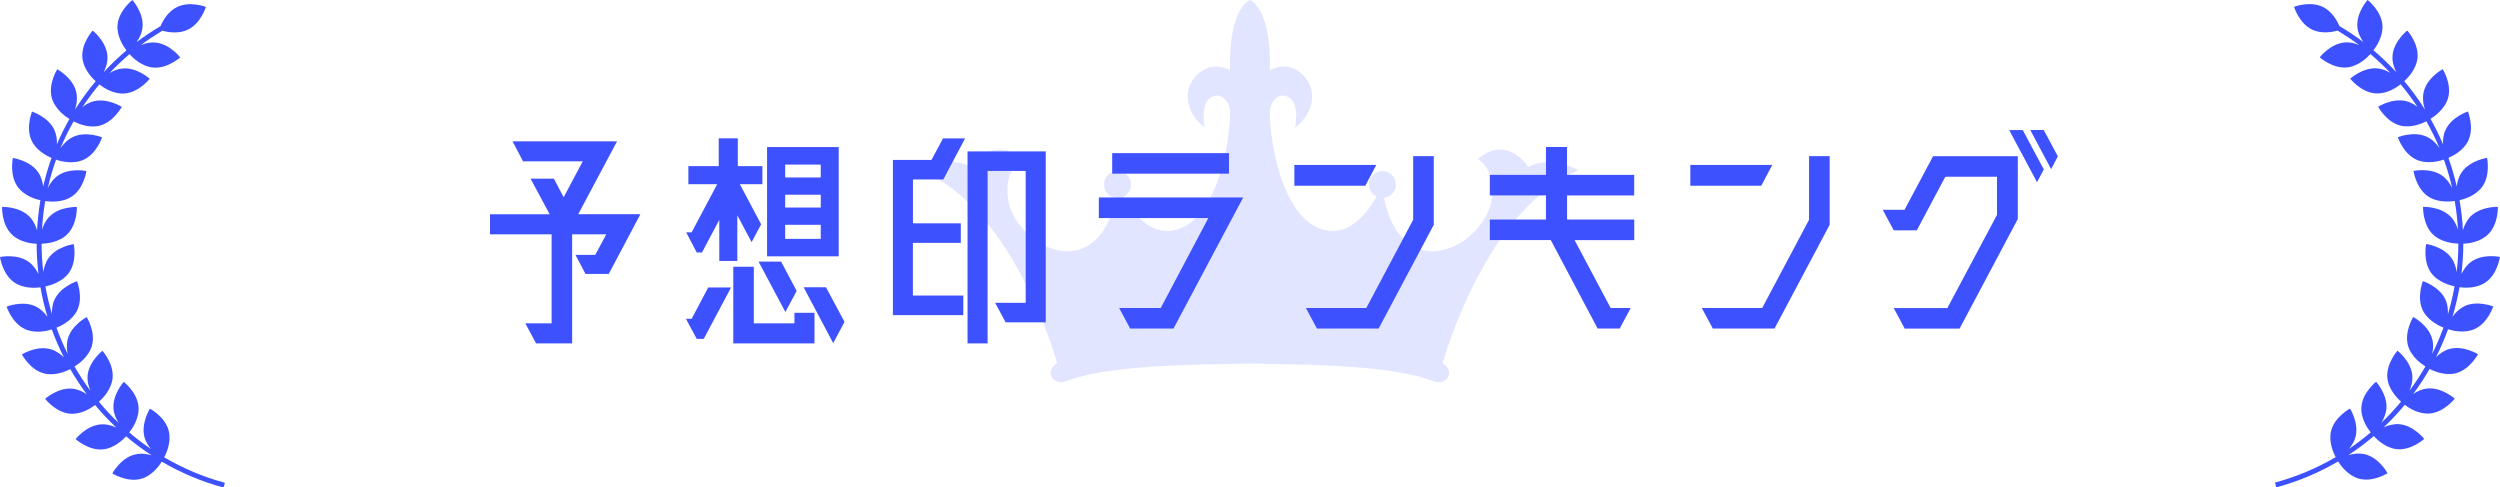
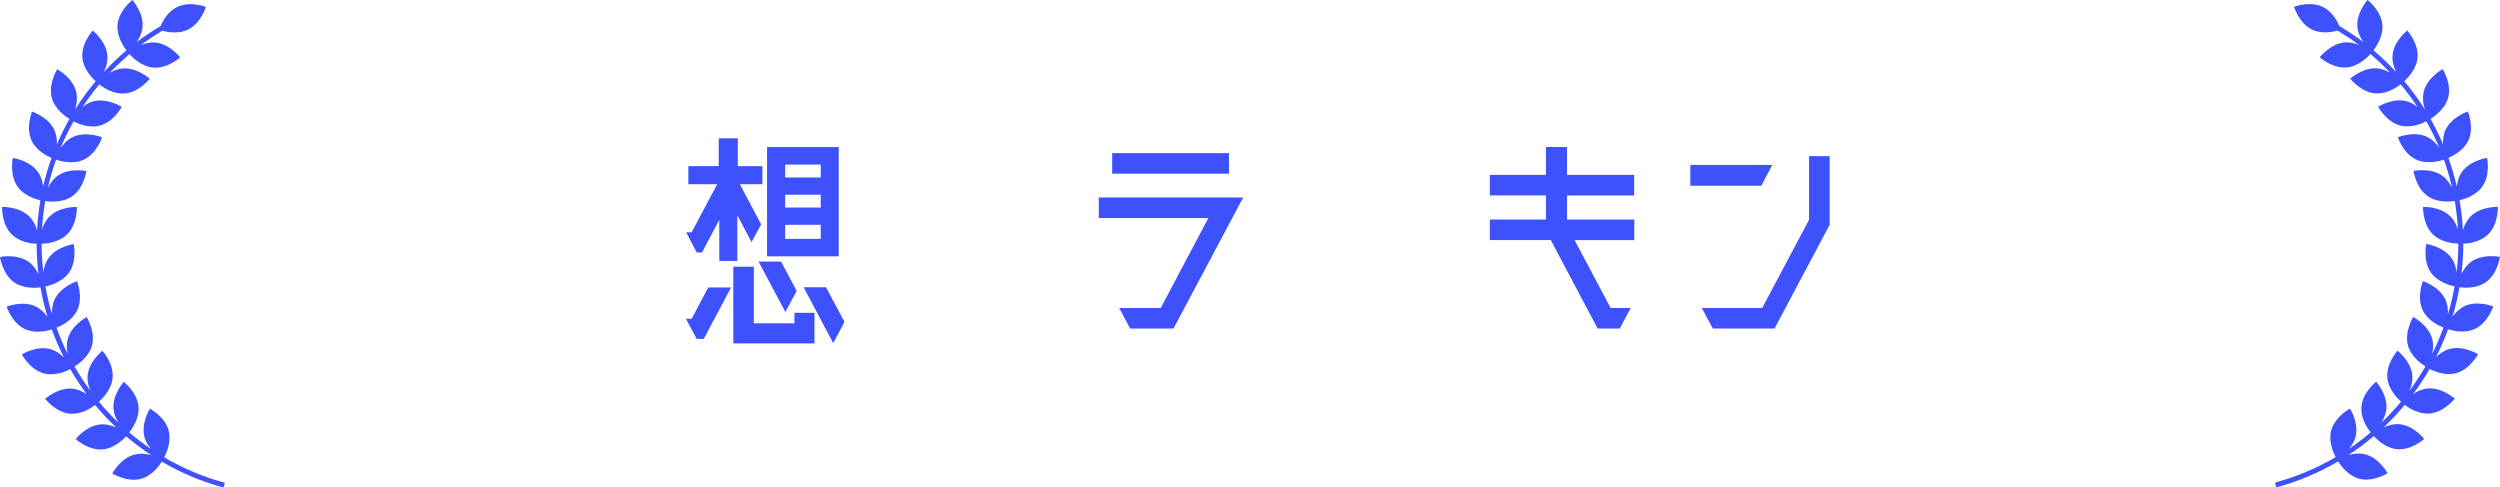
<svg xmlns="http://www.w3.org/2000/svg" id="_レイヤー_2" data-name="レイヤー 2" viewBox="0 0 359 70">
  <defs>
    <style>
      .cls-1 {
        opacity: .15;
      }

      .cls-2 {
        fill: #3e51ff;
      }
    </style>
  </defs>
  <g id="_レイヤー_1-2" data-name="レイヤー 1">
    <g>
      <g class="cls-1">
-         <path class="cls-2" d="M226.68,24.45s-4.02-2.28-7.21-.46c0,0-2.96-4.79-7.29-1.14,0,0,2.65,1.26,2.05,5.7-.69,5.01-7.84,10.25-12.53,5.92-1.81-1.67-2.6-4.28-2.94-6.05.95-.13,1.69-.93,1.69-1.92,0-1.07-.87-1.94-1.94-1.94s-1.94.87-1.94,1.94c0,.76.44,1.42,1.09,1.73-1.21,2.16-3.68,5.48-7.12,4.87-6.38-1.14-8.2-12.7-8.2-17.08,0-1.14,1.14-2.96,2.73-2.05,1.6.91.91,4.33.91,4.33,2.51-1.82,3.42-5.24,1.14-7.52-2.28-2.28-4.78-.68-4.78-.68,0,0,.46-8.28-2.85-10.11-3.3,1.82-2.85,10.11-2.85,10.11,0,0-2.51-1.6-4.78.68-2.28,2.28-1.37,5.69,1.14,7.52,0,0-.69-3.42.91-4.33,1.6-.91,2.73.91,2.73,2.05,0,4.38-1.82,15.94-8.2,17.08-3.44.61-5.91-2.71-7.12-4.87.64-.32,1.09-.97,1.09-1.73,0-1.07-.87-1.94-1.94-1.94s-1.94.87-1.94,1.94c0,.99.74,1.79,1.69,1.92-.34,1.77-1.12,4.38-2.94,6.05-4.69,4.33-11.84-.91-12.53-5.92-.6-4.44,2.05-5.7,2.05-5.7-4.33-3.65-7.29,1.14-7.29,1.14-3.19-1.82-7.21.46-7.21.46,12.37,5.38,18.31,23.61,19.5,27.71-1.97,1.25-.51,3.3,1.34,2.58,6.72-2.69,22.76-2.36,26.34-2.54,3.58.18,19.62-.15,26.34,2.54,1.85.72,3.31-1.33,1.34-2.58,1.2-4.1,7.13-22.33,19.5-27.71Z" />
-       </g>
+         </g>
      <g>
-         <path class="cls-2" d="M87.43,39.34h-3.35l-1.44-2.74h2.84l1.58-2.95h-4.9v15.66h-5.18l-1.55-2.88h3.78v-12.78h-8.85v-2.88h8.57l-2.74-5.11h3.35l1.4,2.66,2.74-5.15h-8.57l-1.51-2.88h15.01l-5.58,10.47h8.93l-4.54,8.57Z" />
        <path class="cls-2" d="M99.32,45.78l2.38-4.5h3.28l-3.92,7.38h-1.01l-1.55-2.88h.83ZM98.53,33.36h.79l3.67-6.91h-4.14v-2.59h4.36v-4h2.74v4h3.53v2.59h-3.24l3.06,5.76-1.37,2.56-2.05-3.85v6.55h-2.59v-5.9l-2.48,4.68h-.76l-1.51-2.88ZM114.08,46.43v-1.51h2.88v4.39h-11.66v-11.01h2.95v8.13h5.83ZM108.93,37.57h3.24l2.23,4.21-1.62,3.02-3.85-7.23ZM110.15,21.12h10.29v15.69h-10.29v-15.69ZM117.86,23.64h-5.11v1.84h5.11v-1.84ZM117.86,29.8v-1.84h-5.11v1.84h5.11ZM112.75,34.3h5.11v-2.02h-5.11v2.02ZM118.61,41.25l2.66,4.97-1.62,3.06-4.25-8.03h3.2Z" />
-         <path class="cls-2" d="M131.09,32.07h6.88v2.81h-6.88v7.56h7.24v2.81h-10.11v-22.28h5.54l1.66-3.1h3.17l-3.13,5.9h-4.36v6.3ZM150.17,46.29h-5.76l-1.51-2.81h4.39v-18.93h-5.47v24.76h-2.88v-27.57h11.23v24.55Z" />
        <path class="cls-2" d="M168.52,47.18h-6.23l-1.58-2.95h5.97l6.84-12.92h-15.73v-2.95h20.73l-10.01,18.83ZM176.48,21.99v2.95h-16.77v-2.95h16.77Z" />
-         <path class="cls-2" d="M197.64,23.68l-1.58,2.99h-10.19v-2.99h11.77ZM202.94,22.42h2.95v9.86l-7.92,14.9h-8.86l-1.58-2.95h8.67l6.73-12.67v-9.14Z" />
        <path class="cls-2" d="M234.68,28.07h-9.65v3.46h9.65v2.95h-8.57l5.18,9.75h2.88l-1.58,2.95h-3.17l-6.73-12.71h-8.75v-2.95h8.06v-3.46h-8.06v-2.95h8.06v-4h3.02v4h9.65v2.95Z" />
        <path class="cls-2" d="M254.5,23.68l-1.58,2.99h-10.19v-2.99h11.77ZM259.79,22.42h2.95v9.86l-7.92,14.9h-8.86l-1.58-2.95h8.67l6.73-12.67v-9.14Z" />
-         <path class="cls-2" d="M289.75,31.46l-8.35,15.73h-7.88l-1.58-2.95h7.7l7.13-13.39v-5.47h-7.42l-4.1,7.7h-3.31l-1.58-2.95h3.13l4.1-7.7h12.17v9.04ZM288.53,18.68h1.94l3.02,5.65-.97,1.84-4-7.49ZM293.49,18.68l2.02,3.78-.97,1.83-2.99-5.62h1.94Z" />
      </g>
      <path class="cls-2" d="M353.89,43.98c-.74.35-1.31.93-1.72,1.51.42-1.38.76-2.8,1.01-4.24.7.09,2.47.21,3.79-.73,1.69-1.19,2.02-3.63,2.02-3.63,0,0-2.41-.51-4.1.68-.67.47-1.12,1.14-1.43,1.78.17-1.43.27-2.88.27-4.35.71-.03,2.46-.23,3.6-1.38,1.46-1.47,1.36-3.92,1.36-3.92,0,0-2.46-.08-3.92,1.38-.57.58-.9,1.31-1.1,1.98-.07-1.45-.23-2.89-.48-4.31.7-.16,2.37-.66,3.29-1.98,1.18-1.7.66-4.1.66-4.1,0,0-2.44.35-3.62,2.04-.45.64-.65,1.39-.73,2.06-.32-1.39-.72-2.76-1.2-4.1.68-.29,2.21-1.07,2.87-2.51.87-1.88-.07-4.15-.07-4.15,0,0-2.34.76-3.21,2.64-.32.68-.39,1.41-.36,2.07-.53-1.25-1.13-2.46-1.8-3.65.5-.31,2.1-1.39,2.54-3.06.53-2-.79-4.08-.79-4.08,0,0-2.17,1.16-2.7,3.16-.25.94-.09,1.9.15,2.65-.09-.14-.18-.29-.27-.43-.82-1.28-1.73-2.49-2.7-3.65.5-.45,1.77-1.75,1.91-3.4.17-2.06-1.48-3.88-1.48-3.88,0,0-1.94,1.52-2.11,3.58-.08.89.19,1.72.52,2.39-1.02-1.11-2.11-2.15-3.26-3.13.41-.53,1.43-2.02,1.28-3.67-.19-2.06-2.13-3.56-2.13-3.56,0,0-1.64,1.83-1.46,3.89.07.83.44,1.56.84,2.15-1.09-.83-2.24-1.58-3.42-2.29-.32-.75-1.06-2.1-2.37-2.74-1.86-.91-4.15-.02-4.15-.02,0,0,.72,2.36,2.57,3.26,1.35.66,2.92.37,3.69.16,1.06.64,2.09,1.32,3.08,2.06-.61-.25-1.34-.43-2.09-.36-2.06.19-3.56,2.13-3.56,2.13,0,0,1.83,1.64,3.89,1.46,1.64-.15,2.93-1.42,3.39-1.93,1.01.85,1.96,1.76,2.87,2.72-.54-.33-1.18-.6-1.89-.66-2.06-.17-3.88,1.48-3.88,1.48,0,0,1.52,1.94,3.58,2.11,1.65.14,3.13-.88,3.66-1.3.86,1.03,1.67,2.11,2.42,3.25-.44-.35-.96-.66-1.57-.82-2-.53-4.08.79-4.08.79,0,0,1.16,2.17,3.16,2.7,1.53.4,3.1-.27,3.76-.61.71,1.25,1.34,2.53,1.89,3.85-.42-.61-1.02-1.26-1.83-1.63-1.88-.87-4.15.07-4.15.07,0,0,.76,2.34,2.64,3.21,1.56.72,3.4.2,3.97,0,.48,1.34.88,2.7,1.19,4.08-.31-.64-.77-1.31-1.45-1.79-1.7-1.18-4.1-.66-4.1-.66,0,0,.35,2.44,2.04,3.62,1.39.97,3.26.79,3.88.69.23,1.36.39,2.73.46,4.11-.2-.65-.53-1.35-1.09-1.9-1.47-1.46-3.92-1.36-3.92-1.36,0,0-.08,2.46,1.38,3.92,1.19,1.18,3.04,1.34,3.69,1.36,0,1.38-.09,2.75-.25,4.09-.09-.67-.29-1.4-.74-2.02-1.19-1.69-3.63-2.02-3.63-2.02,0,0-.51,2.41.68,4.1.96,1.37,2.74,1.84,3.39,1.98-.24,1.36-.55,2.7-.95,4,.03-.67-.04-1.43-.37-2.13-.88-1.87-3.22-2.62-3.22-2.62,0,0-.92,2.28-.04,4.15.71,1.51,2.38,2.29,2.99,2.53-.47,1.29-1.01,2.56-1.62,3.78.15-.66.21-1.42,0-2.17-.54-1.99-2.72-3.14-2.72-3.14,0,0-1.3,2.09-.76,4.08.44,1.62,1.96,2.68,2.51,3.02-.7,1.22-1.47,2.39-2.3,3.51.28-.64.49-1.41.42-2.21-.19-2.06-2.13-3.56-2.13-3.56,0,0-1.64,1.83-1.46,3.89.15,1.7,1.5,3.02,1.97,3.43-.89,1.07-1.83,2.08-2.84,3.04.36-.57.67-1.26.74-2.02.17-2.06-1.48-3.88-1.48-3.88,0,0-1.94,1.52-2.11,3.58-.14,1.69.93,3.2,1.33,3.69-.99.84-2.03,1.64-3.12,2.37.4-.47.77-1.04.94-1.71.53-2-.79-4.08-.79-4.08,0,0-2.17,1.16-2.7,3.16-.42,1.58.32,3.21.64,3.82-2.68,1.57-5.6,2.81-8.71,3.65l.18.69c3.17-.85,6.15-2.12,8.88-3.72.36.57,1.42,2.05,3.02,2.48,2,.53,4.08-.79,4.08-.79,0,0-1.16-2.17-3.16-2.7-.86-.23-1.74-.11-2.46.09,1.28-.83,2.49-1.74,3.64-2.72.48.52,1.76,1.74,3.37,1.88,2.06.17,3.88-1.48,3.88-1.48,0,0-1.52-1.94-3.58-2.11-.82-.07-1.6.16-2.25.45,1.08-1.01,2.09-2.09,3.03-3.23.57.44,2.02,1.39,3.62,1.24,2.06-.19,3.56-2.13,3.56-2.13,0,0-1.83-1.64-3.89-1.46-.8.07-1.51.41-2.08.79.86-1.15,1.64-2.35,2.36-3.6.63.33,2.24,1.03,3.81.61,1.99-.54,3.14-2.72,3.14-2.72,0,0-2.09-1.3-4.08-.76-.79.21-1.45.69-1.95,1.18.65-1.29,1.23-2.63,1.73-4,.67.21,2.39.63,3.87-.06,1.87-.88,2.62-3.22,2.62-3.22,0,0-2.28-.92-4.15-.04Z" />
      <path class="cls-2" d="M24.23,61.84c-.53-2-2.7-3.16-2.7-3.16,0,0-1.31,2.08-.79,4.08.18.67.54,1.24.94,1.71-1.09-.73-2.13-1.53-3.12-2.37.4-.5,1.47-2.01,1.33-3.69-.17-2.06-2.11-3.58-2.11-3.58,0,0-1.66,1.82-1.48,3.88.06.77.37,1.46.74,2.02-1.01-.96-1.95-1.97-2.84-3.04.47-.41,1.82-1.73,1.97-3.43.19-2.06-1.46-3.89-1.46-3.89,0,0-1.95,1.51-2.13,3.56-.07.81.14,1.57.42,2.21-.83-1.12-1.6-2.3-2.3-3.51.56-.34,2.07-1.4,2.51-3.02.54-1.99-.76-4.08-.76-4.08,0,0-2.18,1.14-2.72,3.14-.2.75-.15,1.51,0,2.17-.61-1.22-1.15-2.49-1.62-3.78.61-.24,2.28-1.02,2.99-2.53.88-1.87-.04-4.15-.04-4.15,0,0-2.34.75-3.22,2.62-.33.7-.41,1.46-.37,2.13-.39-1.31-.71-2.64-.95-4,.65-.13,2.42-.61,3.39-1.98,1.19-1.69.68-4.1.68-4.1,0,0-2.44.33-3.63,2.02-.44.63-.65,1.36-.74,2.02-.16-1.35-.24-2.71-.25-4.09.65-.02,2.5-.17,3.69-1.36,1.47-1.46,1.38-3.92,1.38-3.92,0,0-2.46-.1-3.92,1.36-.56.55-.89,1.25-1.09,1.9.08-1.38.23-2.76.46-4.11.63.1,2.49.27,3.88-.69,1.7-1.18,2.04-3.62,2.04-3.62,0,0-2.4-.52-4.1.66-.68.47-1.14,1.15-1.45,1.79.32-1.38.71-2.75,1.19-4.08.57.2,2.41.72,3.97,0,1.88-.87,2.64-3.21,2.64-3.21,0,0-2.28-.93-4.15-.07-.8.37-1.4,1.01-1.83,1.63.55-1.32,1.18-2.6,1.89-3.85.66.34,2.23,1.01,3.76.61,2-.53,3.16-2.7,3.16-2.7,0,0-2.08-1.31-4.08-.79-.6.16-1.13.47-1.57.82.75-1.13,1.56-2.21,2.42-3.25.53.42,2.01,1.44,3.66,1.3,2.06-.17,3.58-2.11,3.58-2.11,0,0-1.82-1.66-3.88-1.48-.71.06-1.35.33-1.89.66.91-.96,1.86-1.86,2.87-2.72.45.51,1.74,1.78,3.39,1.93,2.06.19,3.89-1.46,3.89-1.46,0,0-1.51-1.95-3.56-2.13-.75-.07-1.48.11-2.09.36.99-.74,2.02-1.42,3.08-2.06.76.21,2.34.49,3.69-.16,1.86-.91,2.57-3.26,2.57-3.26,0,0-2.3-.89-4.15.02-1.31.64-2.05,1.99-2.37,2.74-1.18.7-2.33,1.46-3.42,2.29.4-.59.76-1.32.84-2.15.19-2.06-1.46-3.89-1.46-3.89,0,0-1.95,1.51-2.13,3.56-.15,1.65.87,3.14,1.28,3.67-1.15.97-2.24,2.02-3.26,3.13.33-.67.6-1.51.52-2.39-.17-2.06-2.11-3.58-2.11-3.58,0,0-1.66,1.82-1.48,3.88.14,1.65,1.41,2.95,1.91,3.4-.97,1.16-1.88,2.37-2.7,3.65-.09.14-.18.29-.27.43.24-.75.4-1.71.15-2.65-.53-2-2.7-3.16-2.7-3.16,0,0-1.31,2.08-.79,4.08.44,1.67,2.04,2.76,2.54,3.06-.67,1.18-1.27,2.4-1.8,3.65.03-.66-.05-1.39-.36-2.07-.87-1.88-3.21-2.64-3.21-2.64,0,0-.93,2.28-.07,4.15.67,1.44,2.19,2.22,2.87,2.51-.48,1.34-.88,2.71-1.2,4.1-.08-.68-.28-1.42-.73-2.06-1.18-1.7-3.62-2.04-3.62-2.04,0,0-.52,2.4.66,4.1.92,1.32,2.59,1.82,3.29,1.98-.24,1.42-.4,2.86-.48,4.31-.19-.67-.52-1.4-1.1-1.98-1.46-1.47-3.92-1.38-3.92-1.38,0,0-.1,2.46,1.36,3.92,1.14,1.15,2.89,1.35,3.6,1.38,0,1.47.09,2.92.27,4.35-.31-.64-.76-1.3-1.43-1.78-1.69-1.19-4.1-.68-4.1-.68,0,0,.33,2.44,2.02,3.63,1.33.94,3.1.82,3.79.73.25,1.44.59,2.86,1.01,4.24-.41-.57-.98-1.16-1.72-1.51-1.87-.88-4.15.04-4.15.04,0,0,.75,2.34,2.62,3.22,1.47.69,3.2.27,3.87.06.5,1.37,1.08,2.7,1.73,4-.51-.49-1.16-.97-1.95-1.18-1.99-.54-4.08.76-4.08.76,0,0,1.14,2.18,3.14,2.72,1.56.42,3.18-.28,3.81-.61.72,1.25,1.5,2.45,2.36,3.6-.58-.38-1.29-.72-2.08-.79-2.06-.19-3.89,1.46-3.89,1.46,0,0,1.51,1.95,3.56,2.13,1.6.15,3.05-.81,3.62-1.24.94,1.13,1.95,2.21,3.03,3.23-.65-.29-1.42-.52-2.25-.45-2.06.17-3.58,2.11-3.58,2.11,0,0,1.82,1.66,3.88,1.48,1.62-.14,2.89-1.36,3.37-1.88,1.15.98,2.37,1.89,3.64,2.72-.72-.21-1.6-.32-2.46-.09-2,.53-3.16,2.7-3.16,2.7,0,0,2.08,1.31,4.08.79,1.61-.42,2.67-1.91,3.02-2.48,2.74,1.6,5.71,2.87,8.88,3.72l.18-.69c-3.11-.83-6.03-2.08-8.71-3.65.32-.61,1.06-2.24.64-3.82Z" />
    </g>
  </g>
</svg>